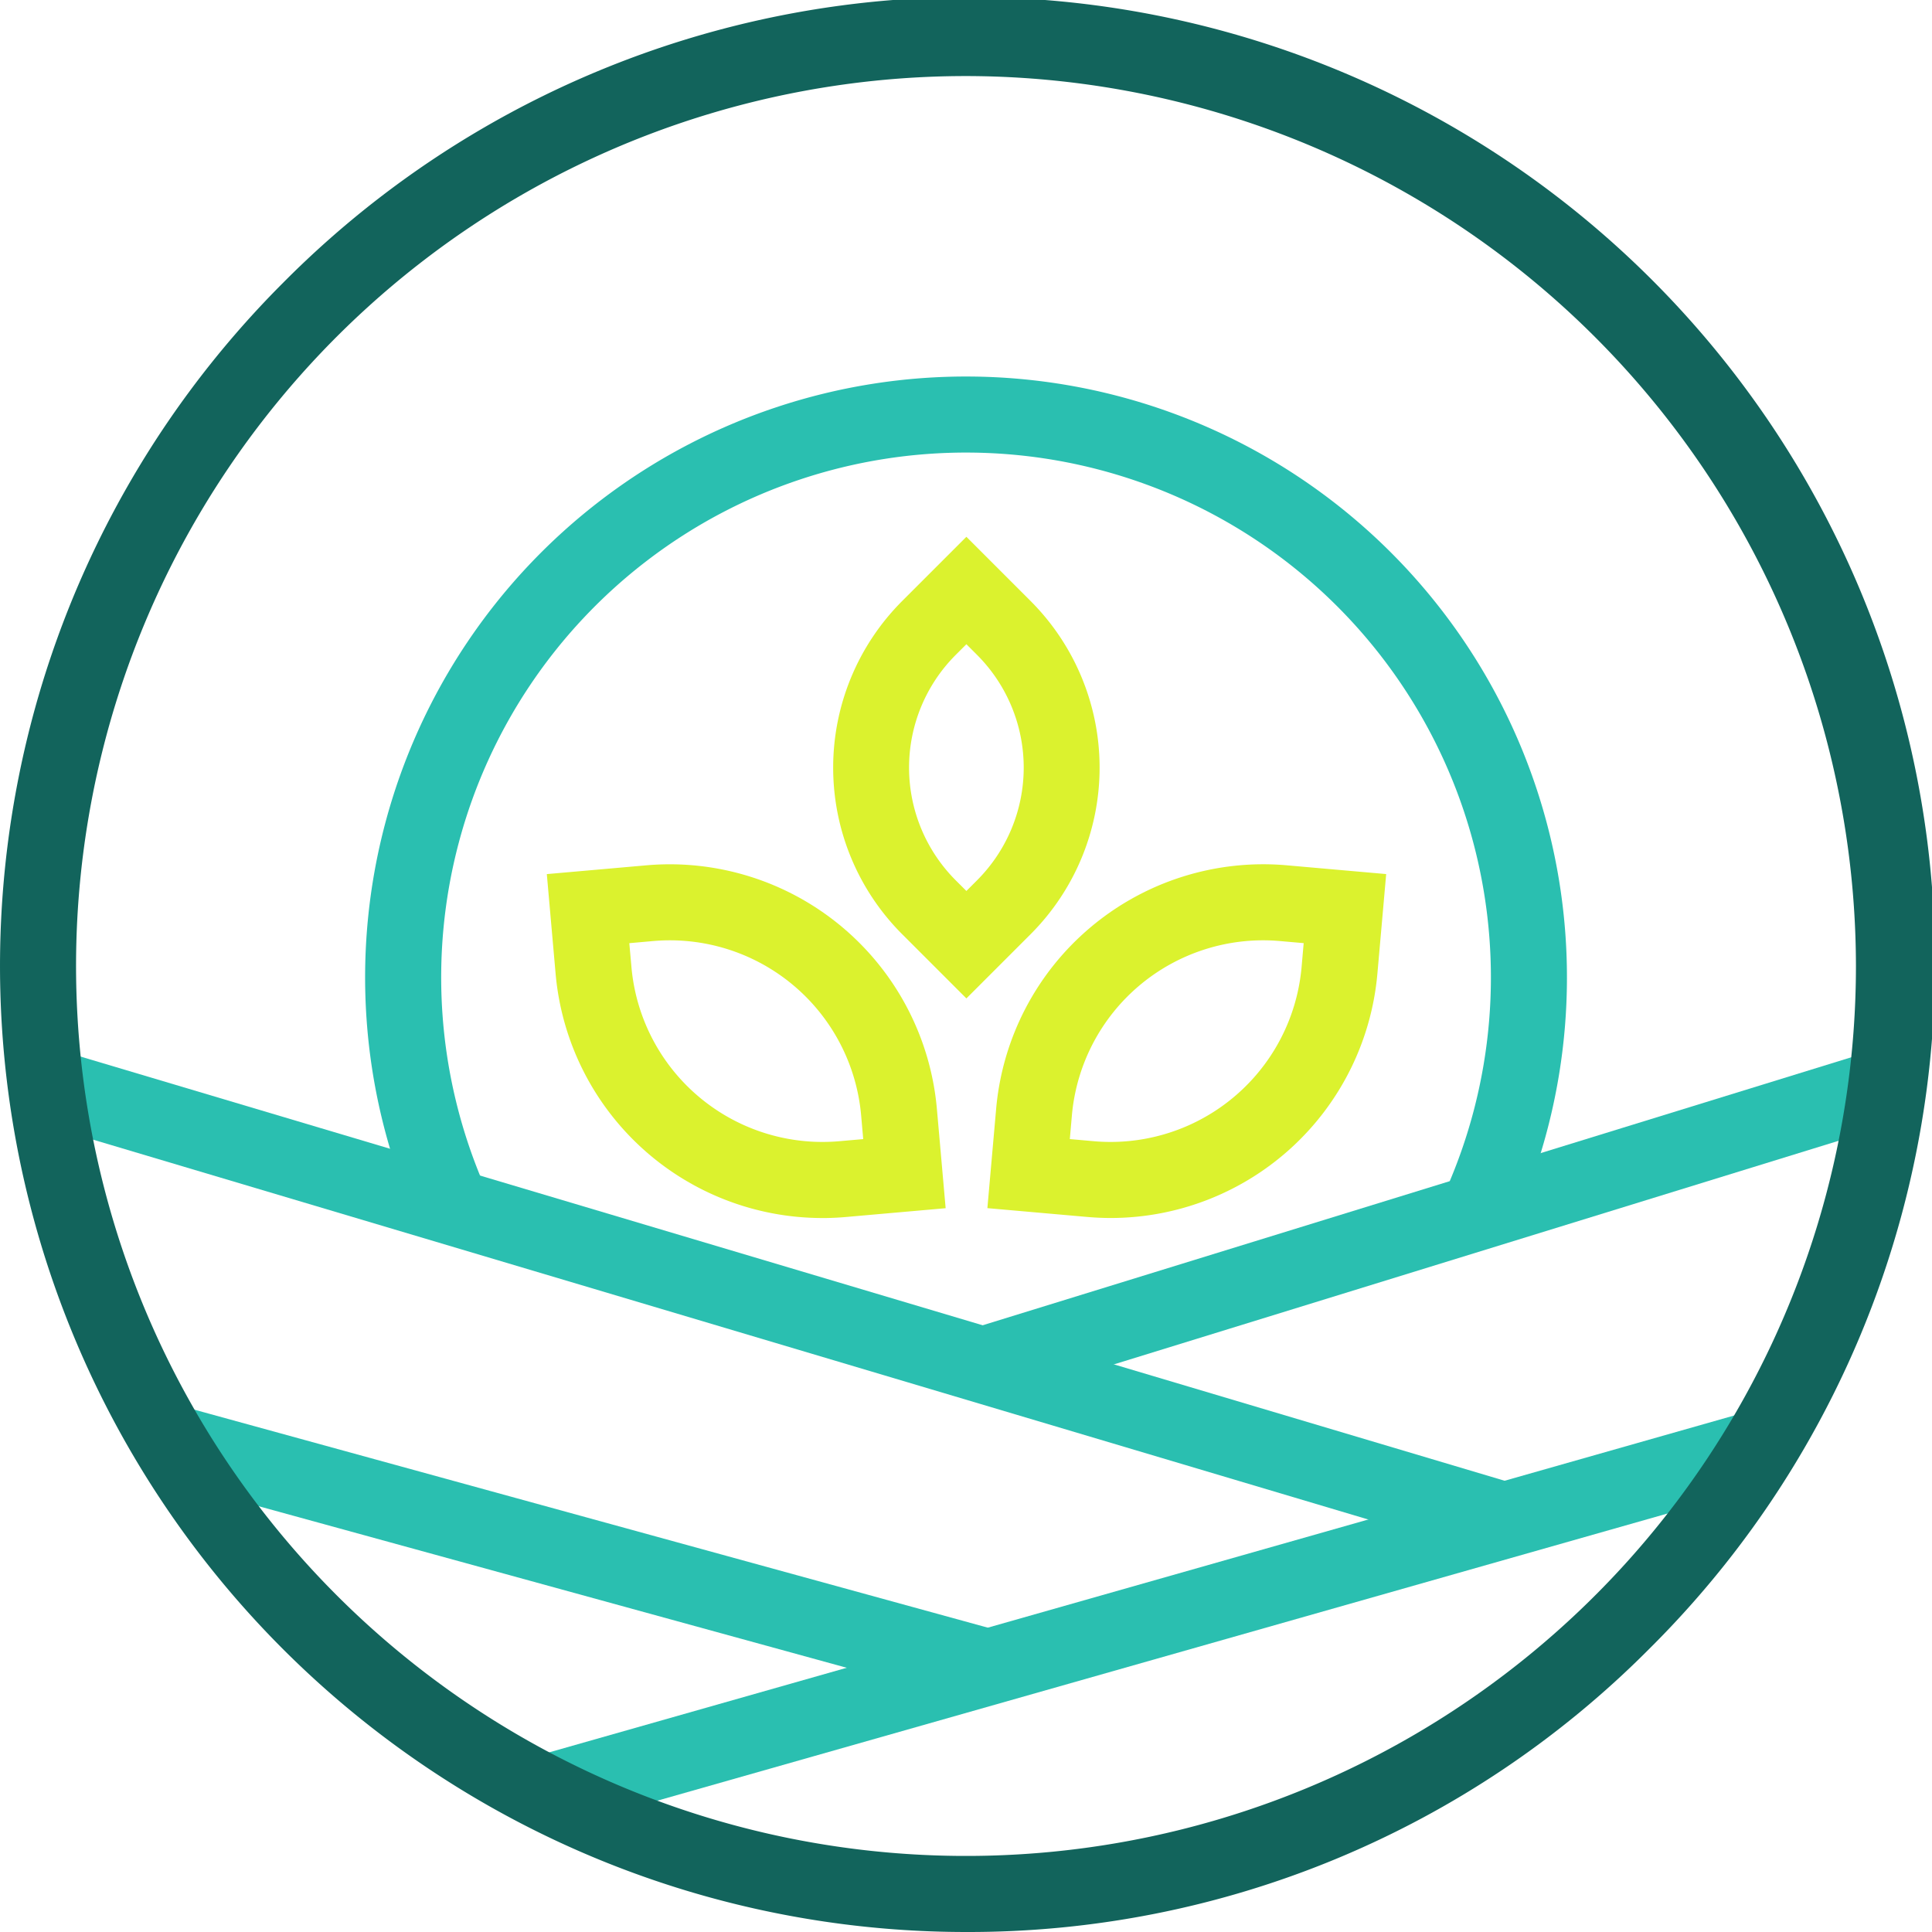
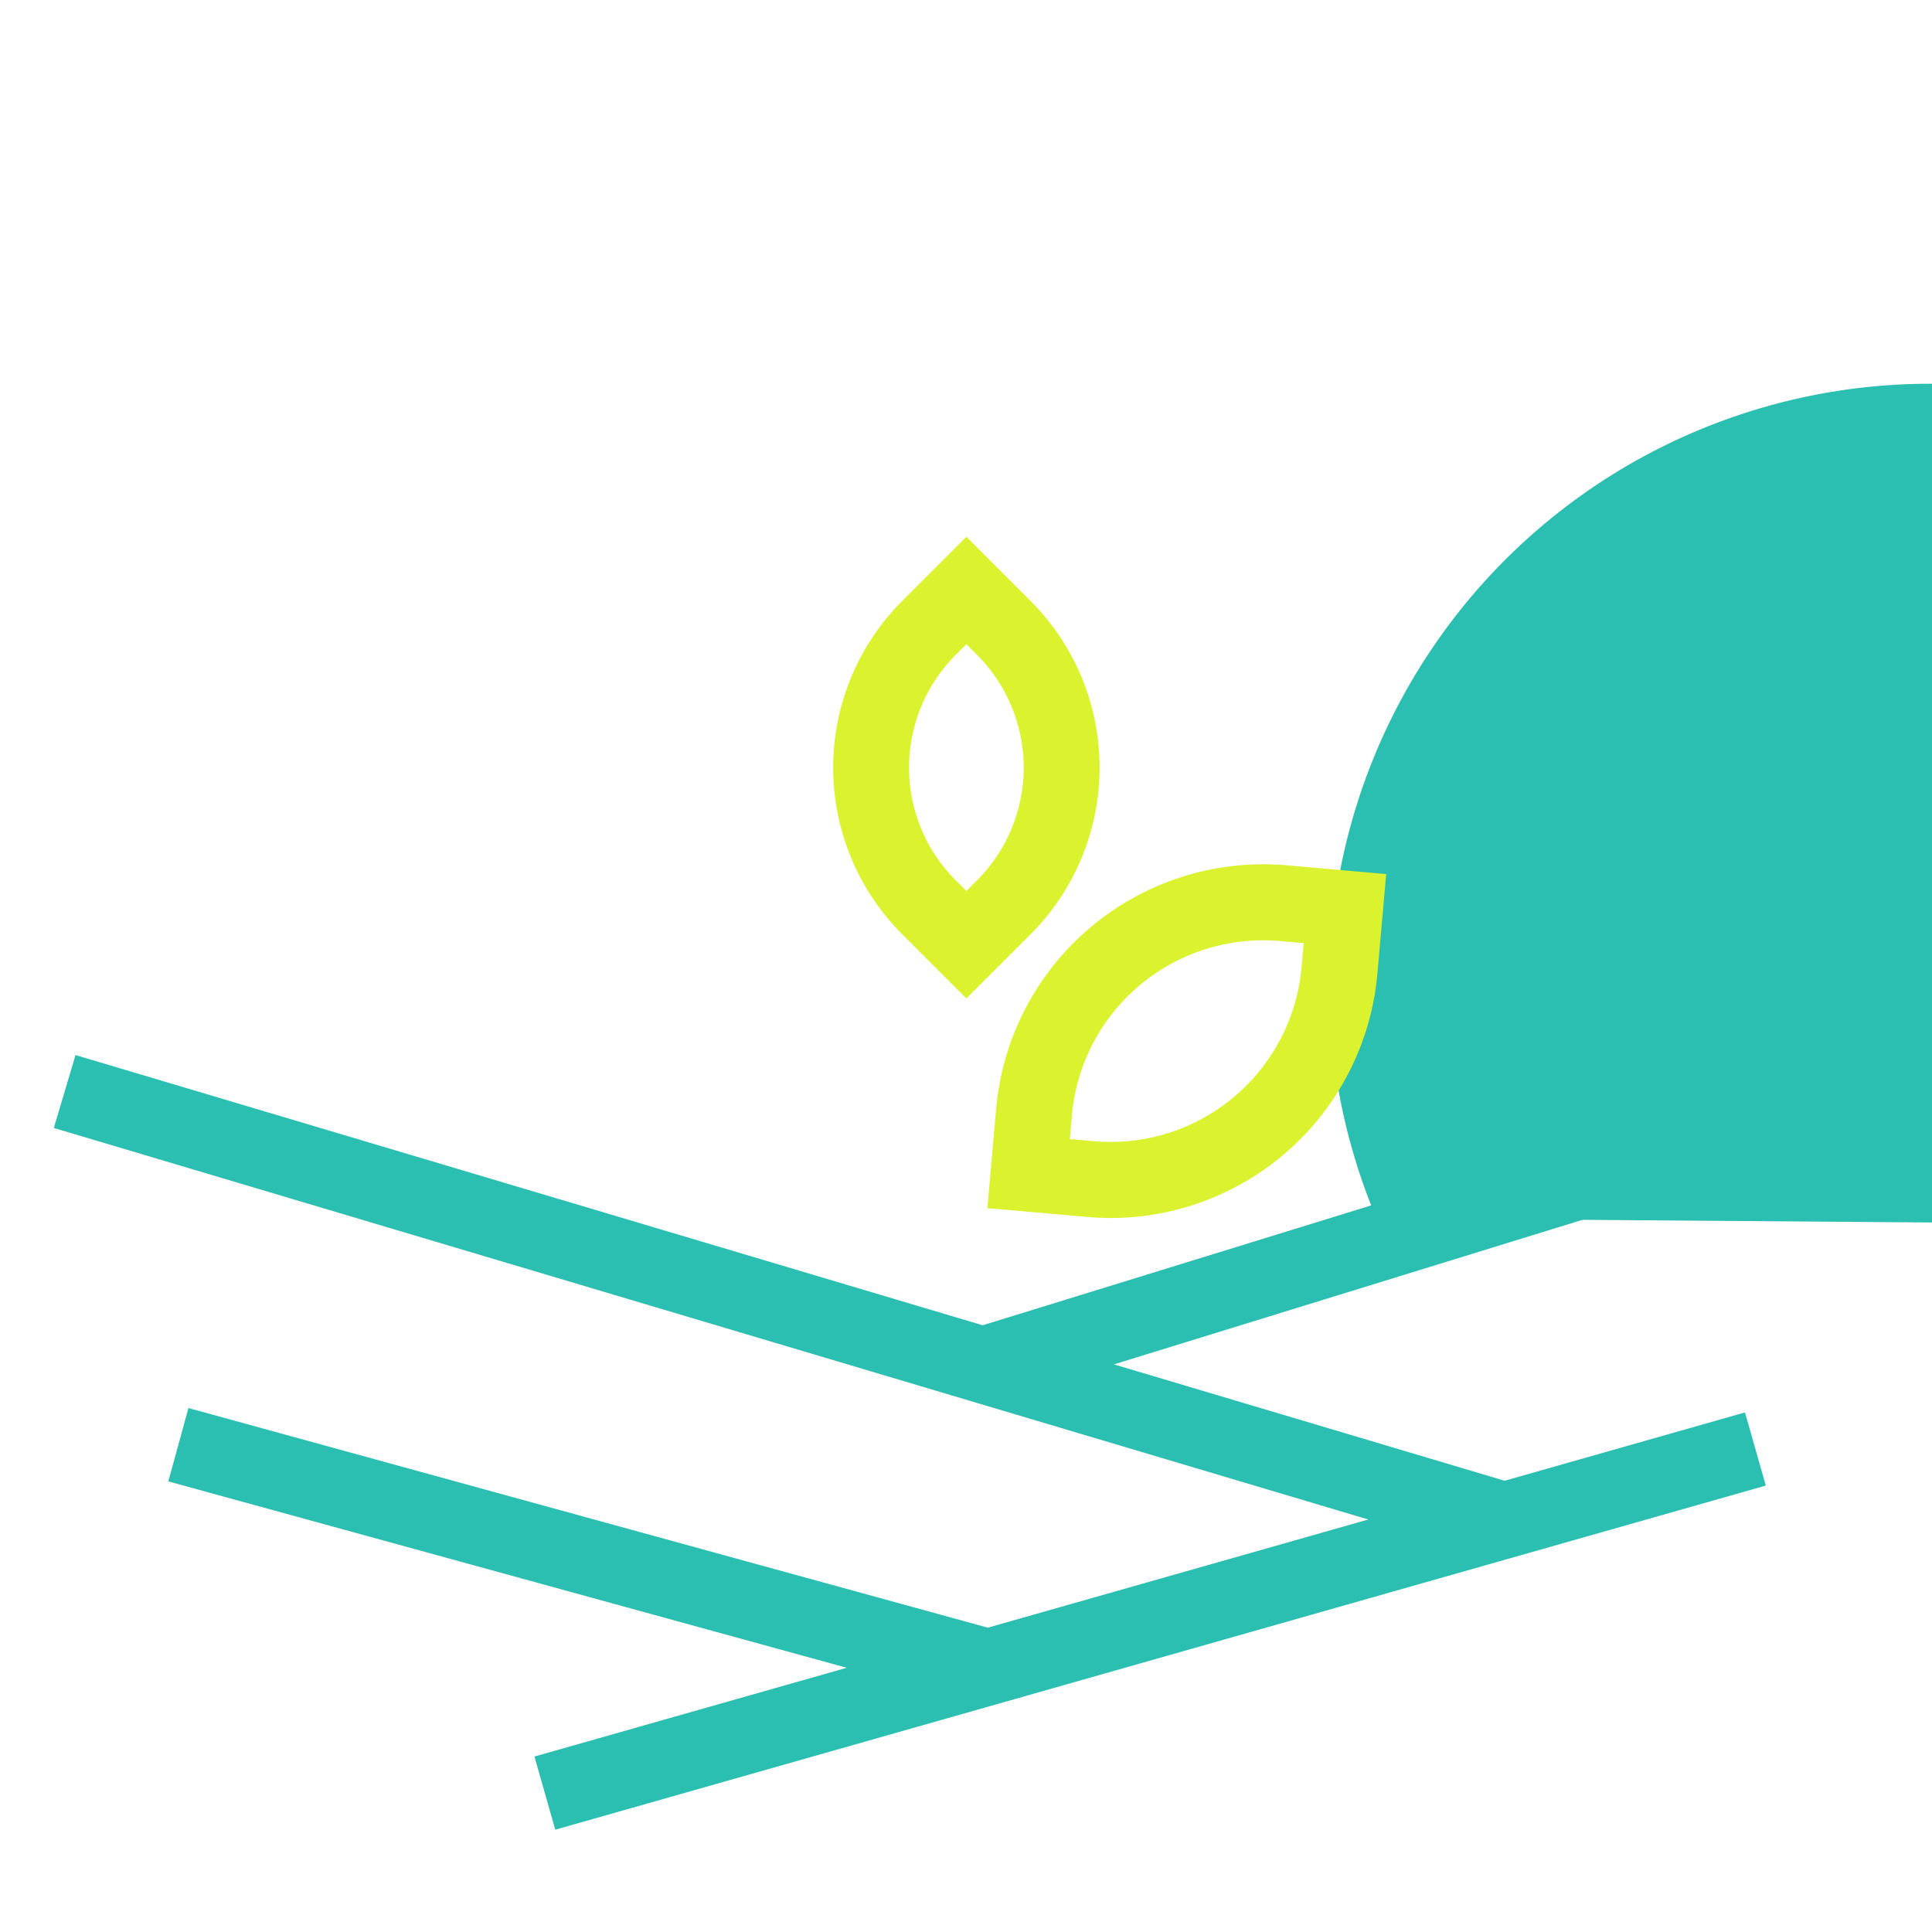
<svg xmlns="http://www.w3.org/2000/svg" id="Group_2706" data-name="Group 2706" width="60" height="60" viewBox="0 0 60 60">
  <defs>
    <clipPath id="clip-path">
      <rect id="Rectangle_1155" data-name="Rectangle 1155" width="60" height="60" fill="#2abfb0" />
    </clipPath>
  </defs>
  <g id="Group_2705" data-name="Group 2705" clip-path="url(#clip-path)">
    <rect id="Rectangle_1151" data-name="Rectangle 1151" width="2.362" height="46.338" transform="translate(1.671 35.03) rotate(-73.413)" fill="#2abfb0" />
    <rect id="Rectangle_1152" data-name="Rectangle 1152" width="28.812" height="2.362" transform="translate(30.175 41.263) rotate(-17.146)" fill="#2abfb0" />
    <rect id="Rectangle_1153" data-name="Rectangle 1153" width="39.084" height="2.362" transform="translate(16.598 54.551) rotate(-15.869)" fill="#2abfb0" />
    <rect id="Rectangle_1154" data-name="Rectangle 1154" width="2.362" height="25.909" transform="translate(5.227 46.006) rotate(-74.638)" fill="#2abfb0" />
-     <path id="Path_1026" data-name="Path 1026" d="M131.745,125.119l-2.161-.953a16.3,16.3,0,1,0-29.94-.225l-2.176.92a18.662,18.662,0,1,1,34.277.258" transform="translate(-84.661 -87.251)" fill="#2abfb0" />
+     <path id="Path_1026" data-name="Path 1026" d="M131.745,125.119l-2.161-.953l-2.176.92a18.662,18.662,0,1,1,34.277.258" transform="translate(-84.661 -87.251)" fill="#2abfb0" />
    <path id="Path_1027" data-name="Path 1027" d="M223.2,155.429l-2-2a7.317,7.317,0,0,1,0-10.336l2-2,2,2a7.317,7.317,0,0,1,0,10.336Zm0-11-.334.334a4.952,4.952,0,0,0,0,6.995l.334.334.334-.334a4.952,4.952,0,0,0,0-6.995Z" transform="translate(-193.188 -124.422)" fill="#dbf22e" />
    <path id="Path_1028" data-name="Path 1028" d="M263.466,238.223q-.372,0-.746-.033l-3.095-.273.273-3.094a8.328,8.328,0,0,1,9.018-7.554l3.094.273-.273,3.094a8.32,8.32,0,0,1-8.272,7.587m-1.28-2.451.741.066a5.956,5.956,0,0,0,6.457-5.409l.065-.742-.741-.065a5.962,5.962,0,0,0-6.457,5.409Z" transform="translate(-228.961 -200.397)" fill="#dbf22e" />
-     <path id="Path_1029" data-name="Path 1029" d="M152.3,238.223a8.32,8.32,0,0,1-8.272-7.587l-.273-3.094,3.095-.273a8.328,8.328,0,0,1,9.018,7.554l.273,3.095-3.094.273q-.375.033-.746.033m-5.984-8.537.066.741a5.956,5.956,0,0,0,6.457,5.409l.741-.065-.065-.742a5.963,5.963,0,0,0-6.457-5.409Z" transform="translate(-126.773 -200.396)" fill="#dbf22e" />
-     <path id="Path_1025" data-name="Path 1025" d="M30,60A30,30,0,0,1,8.787,8.787,30,30,0,1,1,51.213,51.213,29.8,29.8,0,0,1,30,60M30,2.362A27.638,27.638,0,1,0,57.638,30,27.669,27.669,0,0,0,30,2.362" fill="#12645c" />
  </g>
</svg>